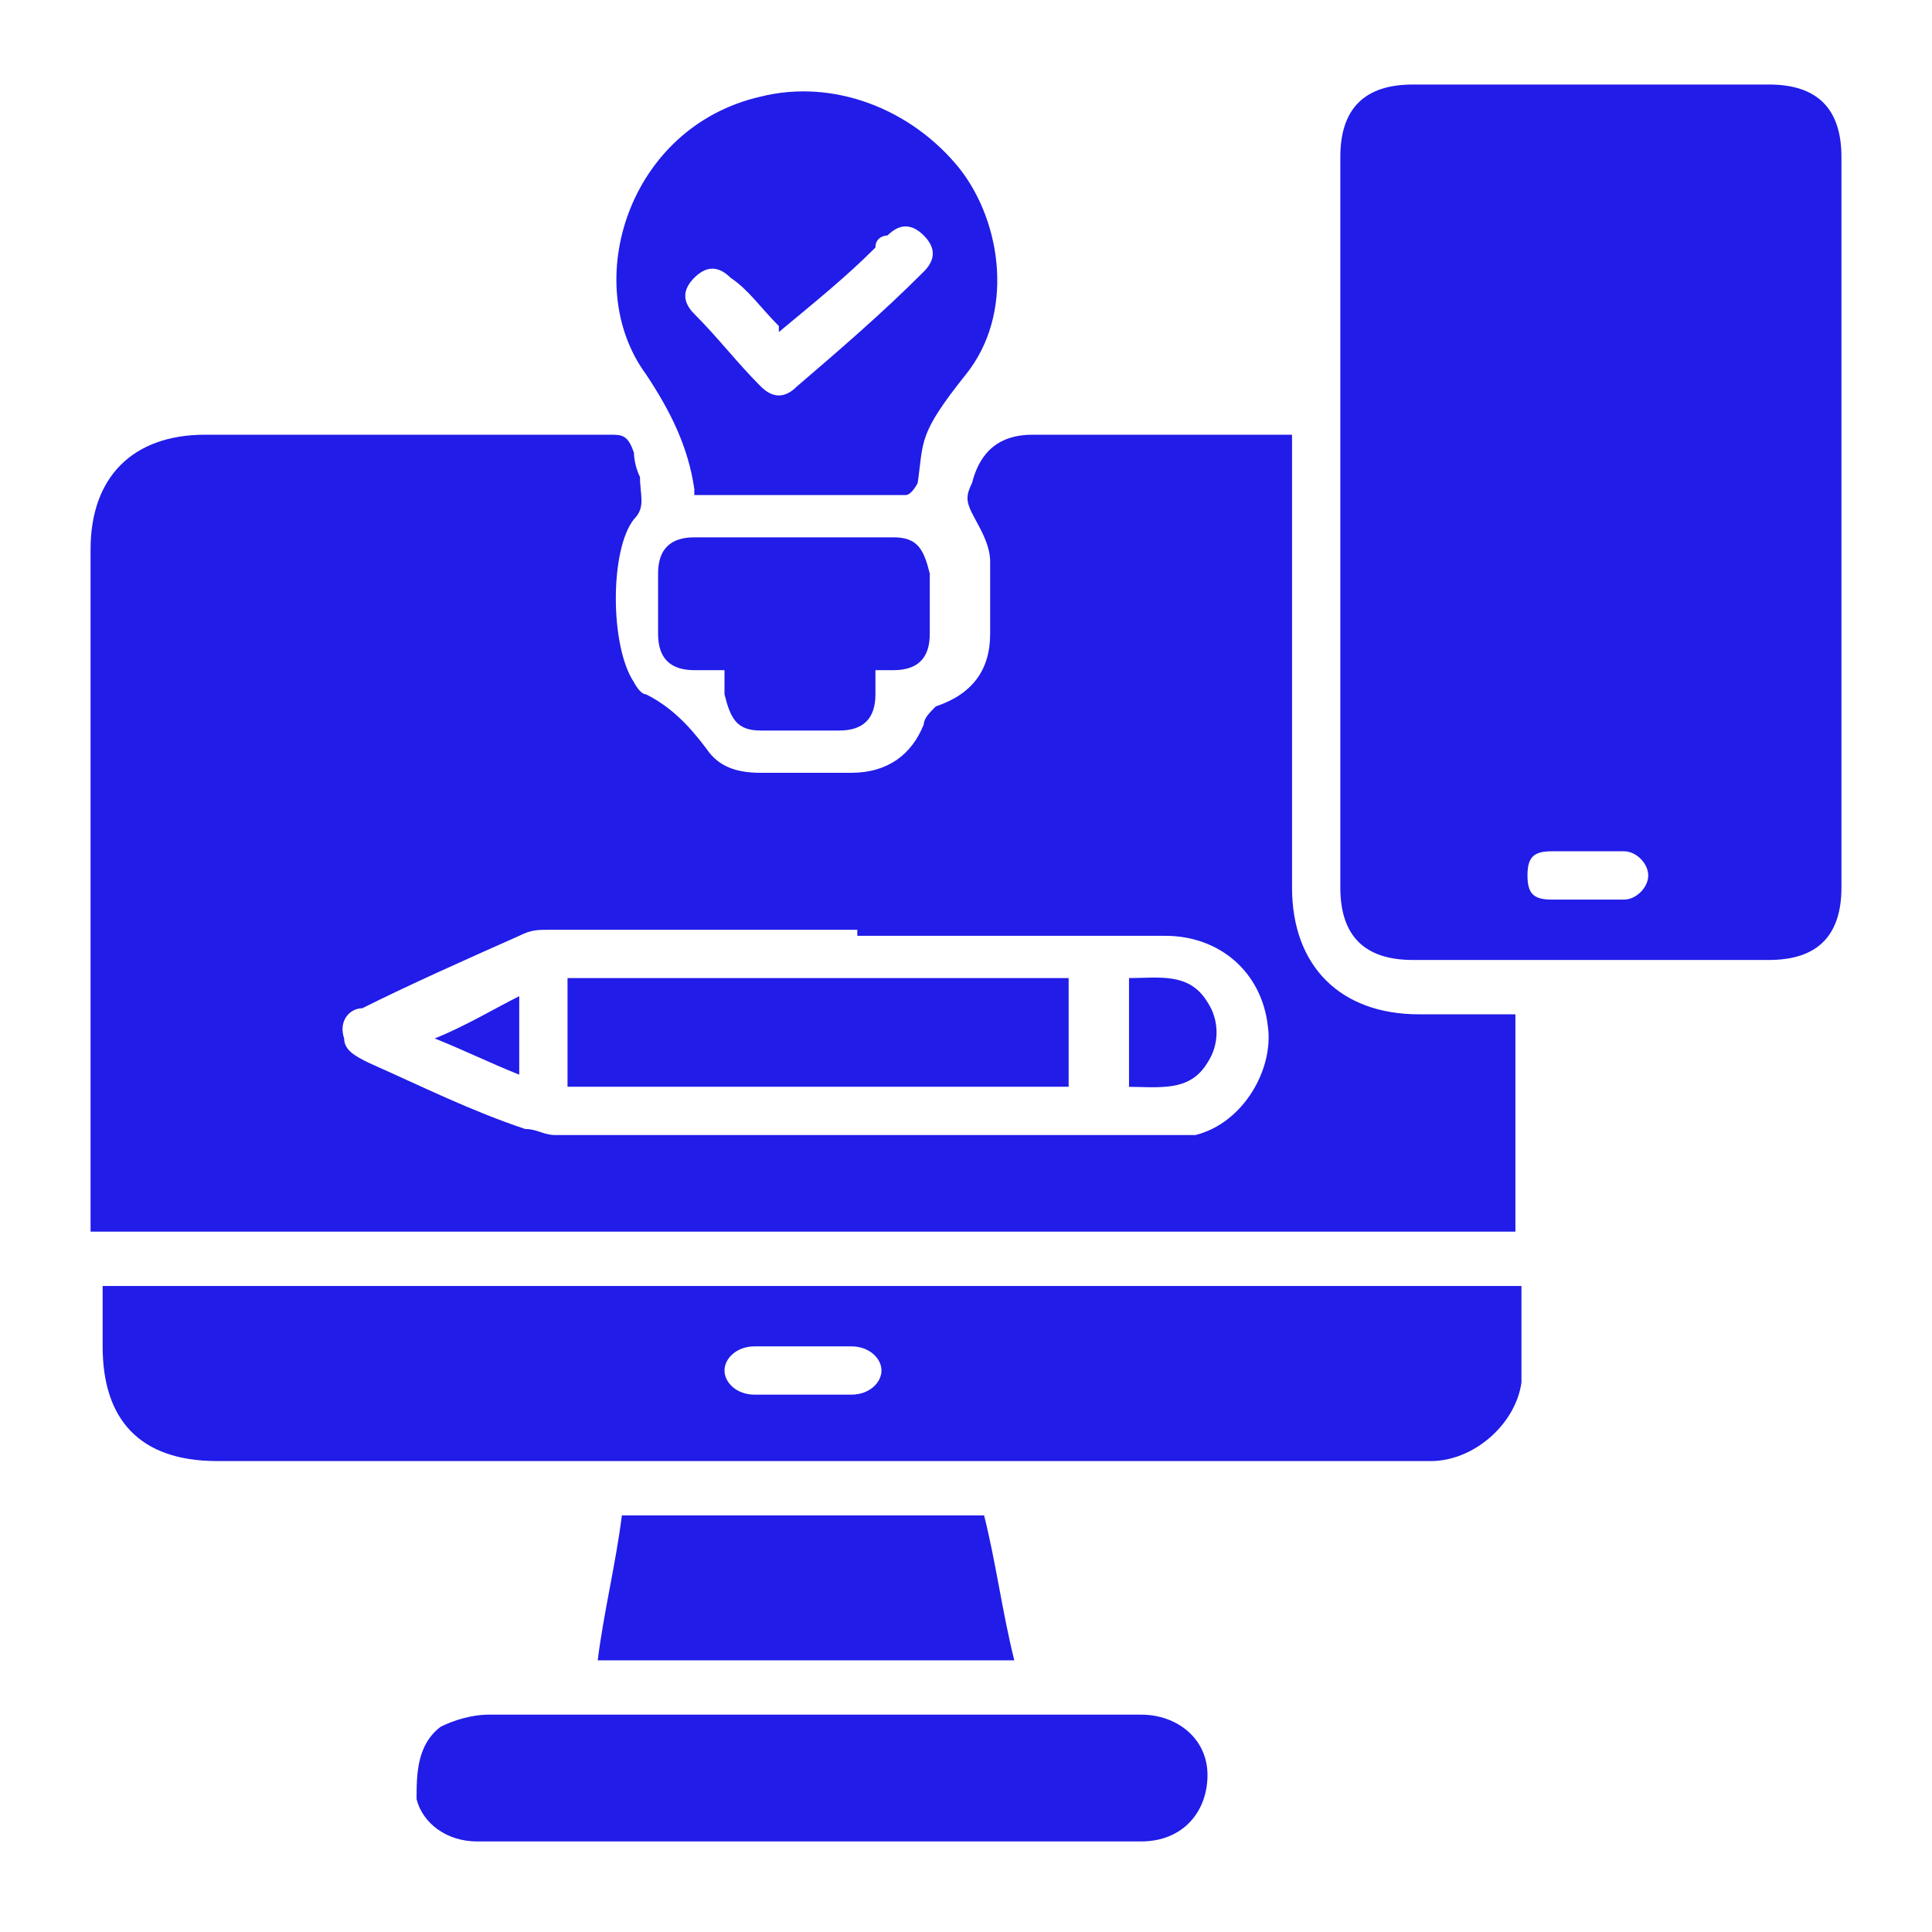
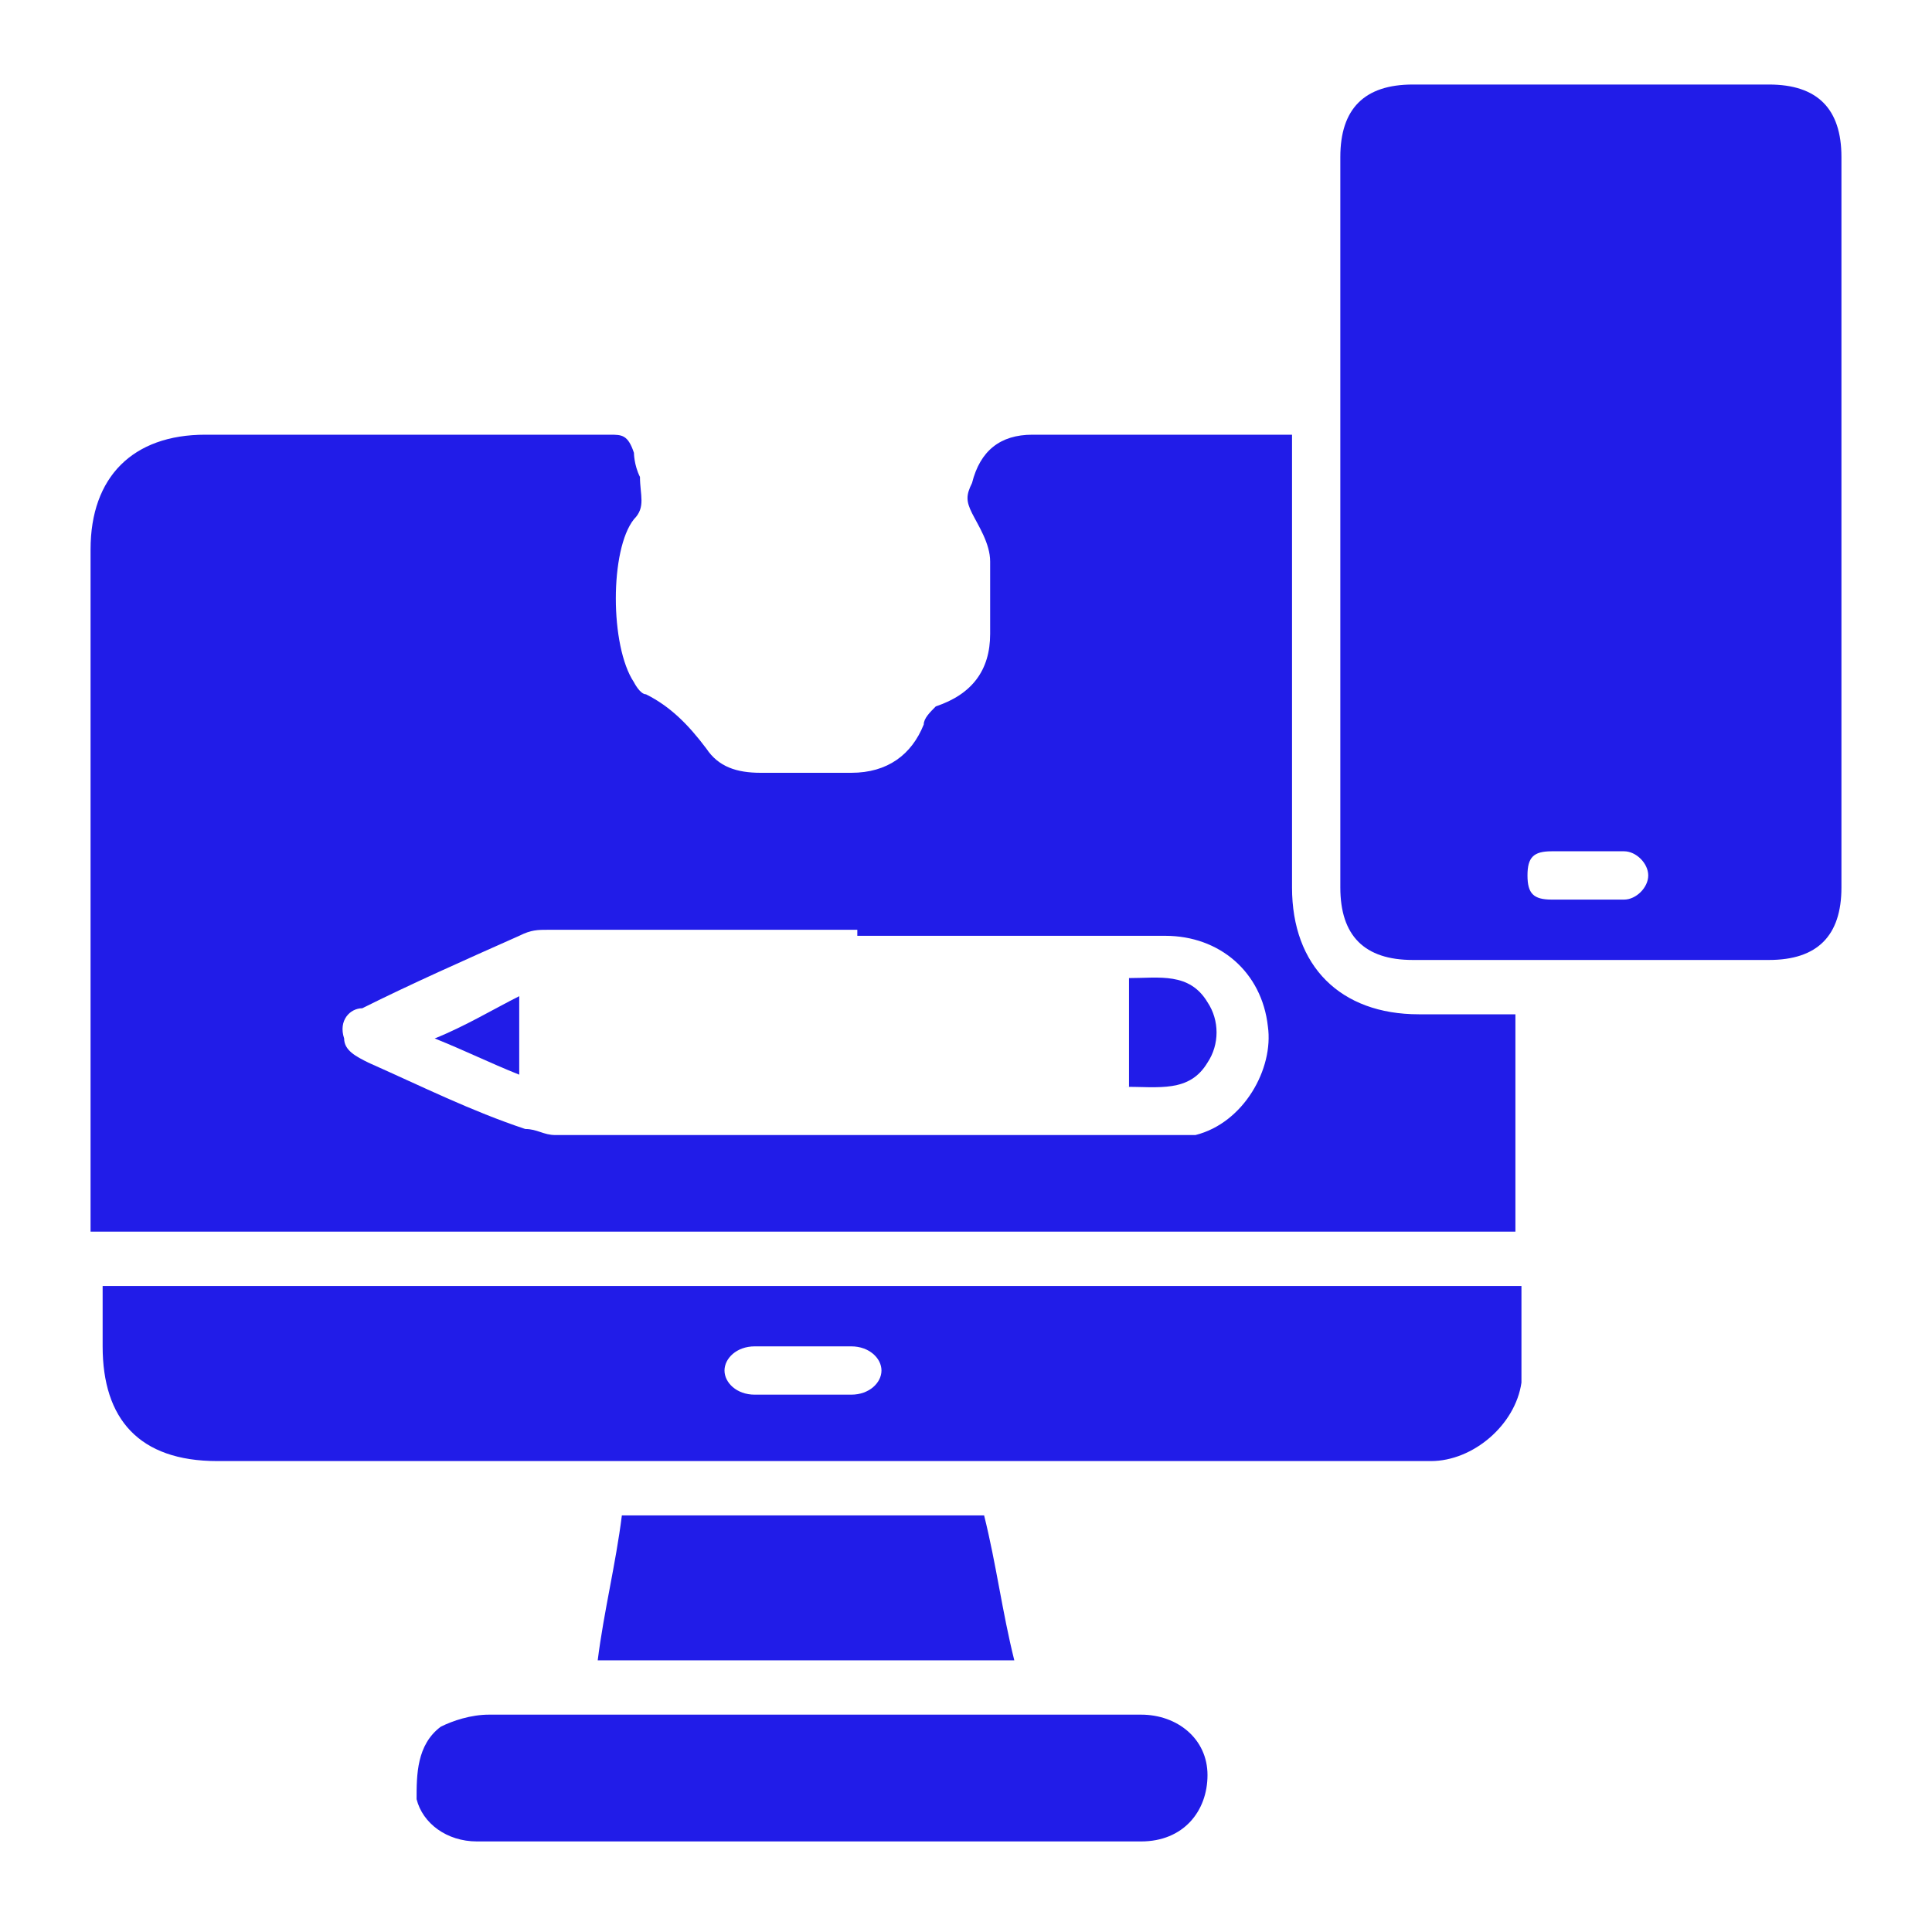
<svg xmlns="http://www.w3.org/2000/svg" id="Layer_1" data-name="Layer 1" version="1.1" viewBox="0 0 32 32">
  <defs>
    <style>
      .cls-1 {
        fill: #211ce8;
        stroke-width: 0px;
      }
    </style>
  </defs>
  <path class="cls-1" d="M25.1,16.8v3.6H1.5v-11.3c0-1.2.7-1.9,1.9-1.9h6.7c.2,0,.3,0,.4.3,0,0,0,.2.1.4,0,.3.1.5-.1.7-.4.5-.4,2.1,0,2.7,0,0,.1.2.2.2.4.2.7.5,1,.9.2.3.5.4.9.4h1.5c.6,0,1-.3,1.2-.8,0-.1.1-.2.2-.3.6-.2.9-.6.9-1.2v-1.2c0-.3-.2-.6-.3-.8-.1-.2-.1-.3,0-.5q.2-.8,1-.8h4.3v7.5c0,1.3.8,2.1,2.1,2.1h1.8-.2ZM14.2,15.4h-5.1c-.2,0-.3,0-.5.1-.9.4-1.8.8-2.6,1.2-.2,0-.4.2-.3.5,0,.2.2.3.4.4.9.4,1.7.8,2.6,1.1.2,0,.3.1.5.1h10.6c.8-.2,1.3-1.1,1.2-1.8-.1-.9-.8-1.5-1.7-1.5h-5.1Z" />
  <path class="cls-1" d="M30.5,8.7v6c0,.8-.4,1.2-1.2,1.2h-5.9c-.8,0-1.2-.4-1.2-1.2V2.6c0-.8.4-1.2,1.2-1.2h5.9c.8,0,1.2.4,1.2,1.2v6h0ZM26.3,14.1h-.6c-.3,0-.4.1-.4.4s.1.4.4.4h1.2c.2,0,.4-.2.4-.4s-.2-.4-.4-.4h-.6Z" />
  <path class="cls-1" d="M25.2,21.3v1.6c-.1.7-.8,1.3-1.5,1.3H3.6c-1.3,0-1.9-.7-1.9-1.9v-1h23.6-.1ZM13.3,23.1h.8c.3,0,.5-.2.5-.4s-.2-.4-.5-.4h-1.6c-.3,0-.5.2-.5.4s.2.4.5.4h.8Z" />
-   <path class="cls-1" d="M11.5,8.1c-.1-.7-.4-1.3-.8-1.9-1.1-1.5-.3-4.1,1.9-4.6,1.2-.3,2.5.2,3.3,1.2.7.9.9,2.4.1,3.4s-.7,1.1-.8,1.8c0,0-.1.2-.2.2h-3.5ZM12.9,5.4c-.3-.3-.5-.6-.8-.8-.2-.2-.4-.2-.6,0-.2.2-.2.4,0,.6.4.4.7.8,1.1,1.2.2.2.4.2.6,0,.7-.6,1.4-1.2,2.1-1.9.2-.2.2-.4,0-.6-.2-.2-.4-.2-.6,0,0,0-.2,0-.2.2-.5.5-1,.9-1.6,1.4h0Z" />
  <path class="cls-1" d="M13.4,30.5h-5.5c-.5,0-.9-.3-1-.7,0-.4,0-.9.4-1.2.2-.1.5-.2.8-.2h10.8c.6,0,1.1.4,1.1,1s-.4,1.1-1.1,1.1h-5.5Z" />
  <path class="cls-1" d="M16.3,25.1c.2.8.3,1.6.5,2.4h-6.9c.1-.8.3-1.6.4-2.4h6Z" />
-   <path class="cls-1" d="M14.5,11.1v.4c0,.4-.2.6-.6.6h-1.3c-.4,0-.5-.2-.6-.6v-.4h-.5c-.4,0-.6-.2-.6-.6v-1c0-.4.2-.6.6-.6h3.3c.4,0,.5.2.6.6v1c0,.4-.2.6-.6.6h-.4.1Z" />
-   <path class="cls-1" d="M9.4,18v-1.8h8.3v1.8h-8.3Z" />
  <path class="cls-1" d="M18.7,18v-1.8c.5,0,1-.1,1.3.4.2.3.2.7,0,1-.3.5-.8.4-1.4.4h.1Z" />
  <path class="cls-1" d="M8.6,16.5v1.3c-.5-.2-.9-.4-1.4-.6.5-.2,1-.5,1.4-.7Z" />
</svg>